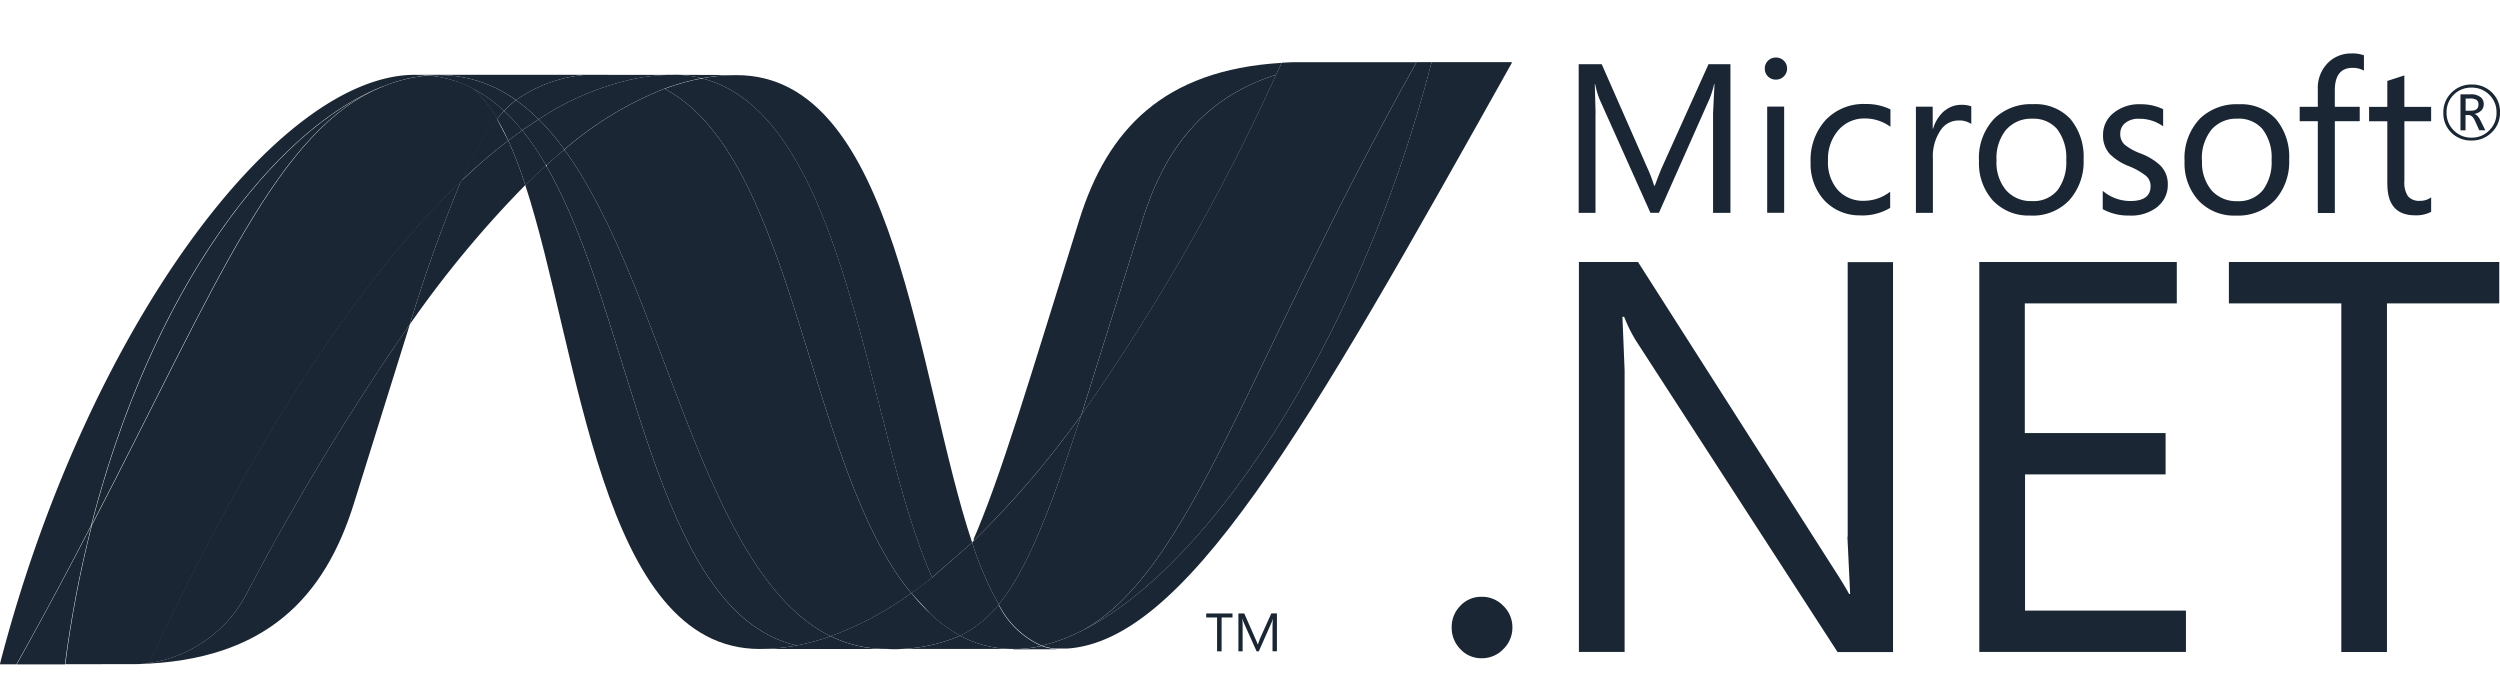
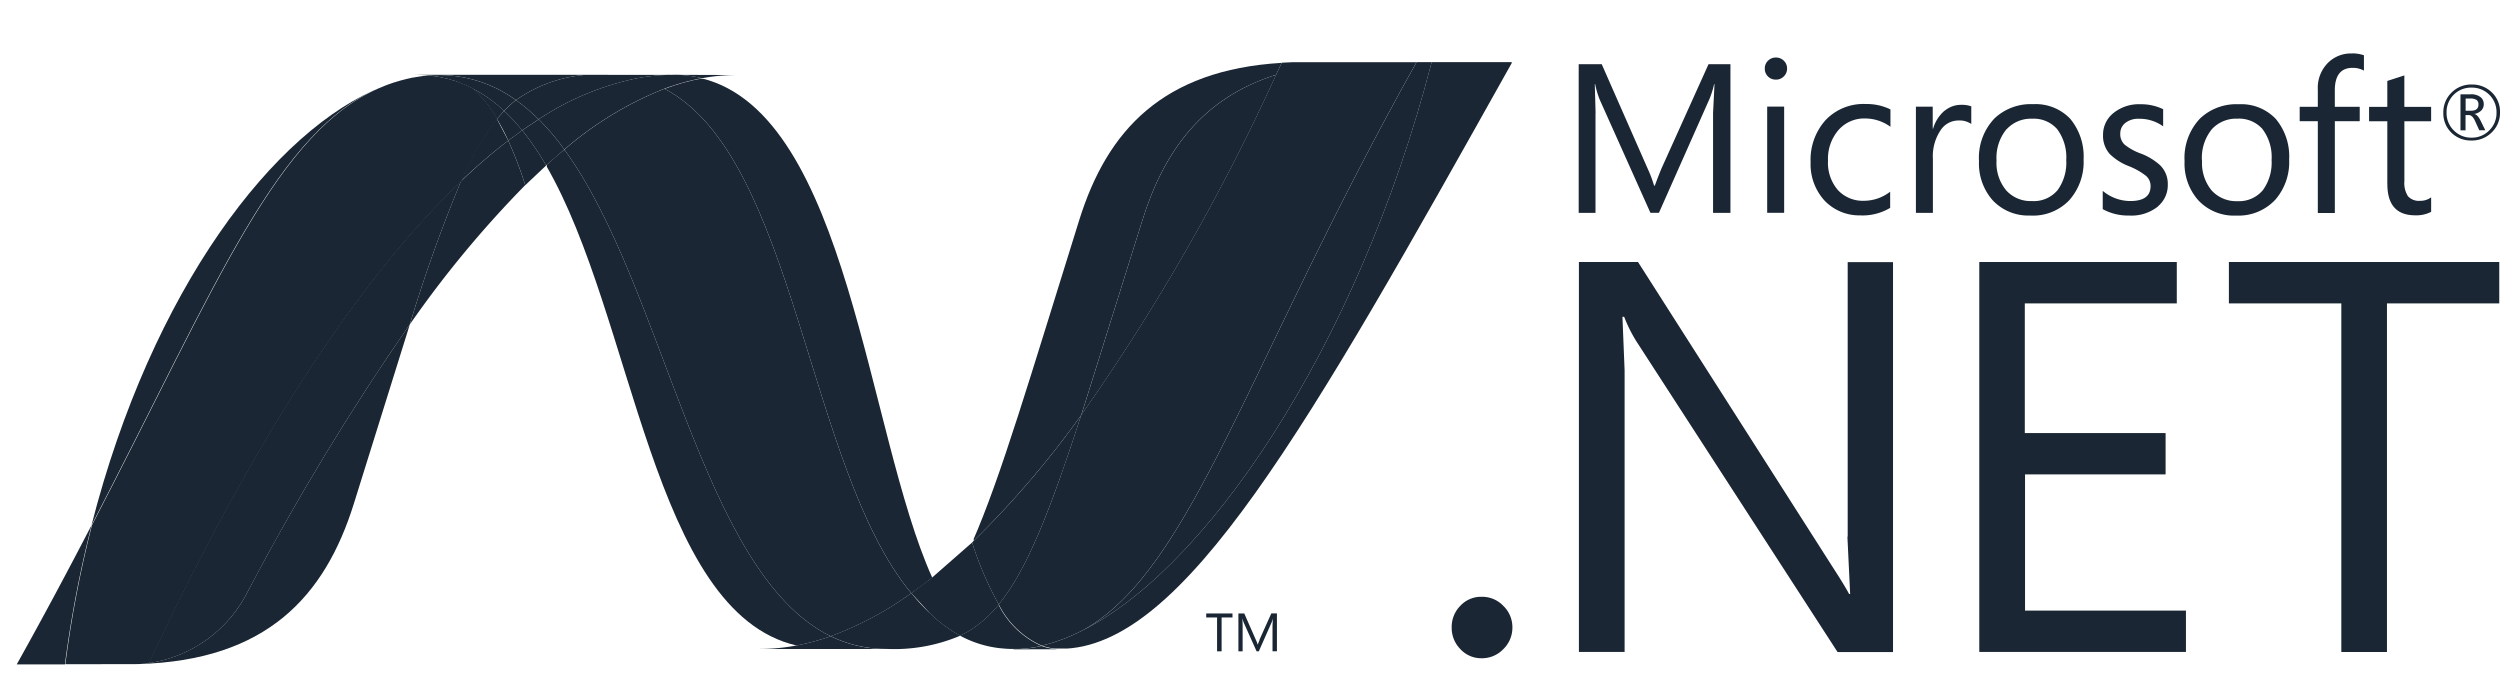
<svg xmlns="http://www.w3.org/2000/svg" viewBox="0 0 143.826 40" height="40" width="143.826">
  <defs>
    <clipPath id="a">
      <path fill="#1a2633" transform="translate(-92.632 224.383)" d="M92.632-223.25c3.134,9.587,4.322,26.689,13.489,26.689a11.293,11.293,0,0,0,2.111-.2c-8.334-1.943-9.323-18.859-14.408-27.619q-.609.554-1.194,1.133" />
    </clipPath>
    <clipPath id="b">
-       <path fill="#1a2633" transform="translate(-92.6 224.377)" d="M108.2-196.555H92.6v-27.822h15.6Z" />
-     </clipPath>
+       </clipPath>
    <clipPath id="c">
      <path fill="#1a2633" transform="translate(-92.6 224.377)" d="M108.2-224.377v27.823H92.6v-27.822h15.6Z" />
    </clipPath>
    <clipPath id="d">
      <path fill="#1a2633" transform="translate(-93.852 225.315)" d="M93.852-224.4c5.085,8.76,6.073,25.676,14.408,27.619a13.221,13.221,0,0,0,1.968-.532c-7.481-3.665-9.549-20.09-15.323-28-.35.291-.706.595-1.052.912" />
    </clipPath>
    <clipPath id="e">
      <path fill="#1a2633" transform="translate(-93.904 225.277)" d="M110.278-196.746H93.9v-28.531h16.374Z" />
    </clipPath>
    <clipPath id="f">
      <path fill="#1a2633" transform="translate(-93.904 225.277)" d="M110.278-225.277v28.531H93.9v-28.531Z" />
    </clipPath>
    <clipPath id="g">
      <path fill="#1a2633" transform="translate(-103.017 229.694)" d="M103.017-229.694h15.569v28.906H103.017v-28.906Z" />
    </clipPath>
    <clipPath id="h">
      <path fill="#1a2633" transform="translate(-103.019 229.694)" d="M103.019-200.789h15.538v-28.905H103.019Z" />
    </clipPath>
    <clipPath id="i">
      <path fill="#1a2633" transform="translate(-103.017 229.688)" d="M116.264-200.789l2.3-2.01c-3.186-9.542-4.326-26.89-13.557-26.89a10.761,10.761,0,0,0-1.991.186c8.408,2.089,9.486,20.385,13.247,28.719" />
    </clipPath>
    <clipPath id="j">
-       <path fill="#1a2633" transform="translate(-103.038 229.693)" d="M103.038-229.693h15.548v28.905H103.038v-28.9Z" />
-     </clipPath>
+       </clipPath>
    <clipPath id="k">
      <path fill="#1a2633" transform="translate(-103.038 229.692)" d="M103.038-200.788v-28.9h15.548v28.9Z" />
    </clipPath>
    <clipPath id="l">
      <path fill="#1a2633" transform="translate(-101.335 229.707)" d="M101.335-229.707h3.63v.2h-3.63Z" />
    </clipPath>
    <clipPath id="m">
      <path fill="#1a2633" transform="translate(-101.346 229.707)" d="M101.346-229.508h3.623v-.2h-3.623Z" />
    </clipPath>
    <clipPath id="n">
      <path fill="#1a2633" transform="translate(-100.813 229.504)" d="M100.819-228.9c7.531,3.939,8.185,21.778,14.2,29.022q.6-.425,1.2-.9c-3.761-8.334-4.838-26.631-13.245-28.719a12.355,12.355,0,0,0-2.151.6" />
    </clipPath>
    <clipPath id="o">
      <path fill="#1a2633" transform="translate(-100.859 229.467)" d="M116.255-199.845h-15.4v-29.622h15.4Z" />
    </clipPath>
    <clipPath id="p">
      <path fill="#1a2633" transform="translate(-100.859 229.467)" d="M116.255-229.467v29.622h-15.4v-29.622Z" />
    </clipPath>
    <clipPath id="q">
      <path fill="#1a2633" transform="translate(-94.928 228.89)" d="M94.928-225.391c5.775,7.908,7.842,24.339,15.323,28a19.041,19.041,0,0,0,4.637-2.476c-6.01-7.245-6.664-25.083-14.2-29.022a20.107,20.107,0,0,0-5.759,3.5" />
    </clipPath>
    <clipPath id="r">
      <path fill="#1a2633" transform="translate(-94.918 228.883)" d="M114.878-197.384H94.918v-31.5h19.96Z" />
    </clipPath>
    <clipPath id="s">
      <path fill="#1a2633" transform="translate(-94.918 228.883)" d="M114.878-228.883v31.5H94.918v-31.5Z" />
    </clipPath>
    <clipPath id="t">
      <path fill="#1a2633" transform="translate(-85.842 225.842)" d="M85.842-225.842h6.643v10.577H85.842Z" />
    </clipPath>
    <clipPath id="u">
      <path fill="#1a2633" transform="translate(-85.846 225.843)" d="M85.846-215.264h6.631v-10.579H85.846Z" />
    </clipPath>
    <clipPath id="v">
      <path fill="#1a2633" transform="translate(-122.967 230.471)" d="M122.967-230.471h27.1V-196.7h-27.1Z" />
    </clipPath>
    <clipPath id="w">
      <path fill="#1a2633" transform="translate(-122.993 230.454)" d="M122.993-196.7h27.069v-33.754H122.993V-196.7Z" />
    </clipPath>
    <clipPath id="x">
      <path fill="#1a2633" transform="translate(-122.993 230.455)" d="M145.431-230.454c-4.259,16.426-13.158,29.622-20.617,32.948a.031.031,0,0,1-.012.005q-.2.09-.4.172l-.054.02c-.038.016-.076.028-.109.043a.349.349,0,0,0-.051.02l-.187.067-.076.026c-.029.008-.054.021-.092.03s-.057.02-.089.032a.566.566,0,0,0-.079.026c-.054.016-.105.029-.16.047-.023.005-.043.014-.067.019l-.108.029c-.026.007-.047.014-.073.019s-.08.022-.117.032l-.143.03a3,3,0,0,0,1.067.188c7.074,0,14.2-12.676,26.006-33.755h-4.634Z" />
    </clipPath>
    <clipPath id="y">
      <path fill="#1a2633" transform="translate(-122.967 230.471)" d="M122.967-230.471h27.071v33.754H122.967v-33.754Z" />
    </clipPath>
    <clipPath id="z">
      <path fill="#1a2633" transform="translate(-122.967 230.471)" d="M122.967-196.716v-33.755h27.071v33.755Z" />
    </clipPath>
    <clipPath id="aa">
      <path fill="#1a2633" transform="translate(-61.745 229.708)" d="M61.745-229.707H86.384v33.918H61.745v-33.918Z" />
    </clipPath>
    <clipPath id="ab">
-       <path fill="#1a2633" transform="translate(-61.755 229.708)" d="M61.755-195.79H86.39v-33.919H61.755Z" />
-     </clipPath>
+       </clipPath>
    <clipPath id="ac">
      <path fill="#1a2633" transform="translate(-67.123 229.026)" d="M67.123-203.775c7.264-14,10.705-22.855,16.778-25.251-6.262,2.451-13.31,11.7-16.778,25.251" />
    </clipPath>
    <clipPath id="ad">
      <path fill="#1a2633" transform="translate(-67.114 229.008)" d="M67.114-229.008H83.893v25.253H67.114v-25.252Z" />
    </clipPath>
    <clipPath id="ae">
      <path fill="#1a2633" transform="translate(-67.114 229.008)" d="M67.114-203.756v-25.251H83.893v25.251Z" />
    </clipPath>
    <clipPath id="af">
      <path fill="#1a2633" transform="translate(-69.899 215.036)" d="M69.9-215.031H85.5v19.536H69.9v-19.541Z" />
    </clipPath>
    <clipPath id="ag">
      <path fill="#1a2633" transform="translate(-69.905 215.036)" d="M69.9-195.495H85.5v-19.541H69.9v19.541Z" />
    </clipPath>
    <clipPath id="ah">
      <path fill="#1a2633" transform="translate(-69.899 215.036)" d="M70.481-195.539l-.131.015-.026,0-.112.011-.018,0-.268.019H69.9c7.352-.206,10.712-3.887,12.378-9.225L85.5-215.036a146.011,146.011,0,0,0-9.283,15.288,7.611,7.611,0,0,1-5.735,4.2" />
    </clipPath>
    <clipPath id="ai">
      <path fill="#1a2633" transform="translate(-69.904 215.03)" d="M69.9-215.03H85.5v19.541H69.9Z" />
    </clipPath>
    <clipPath id="aj">
      <path fill="#1a2633" transform="translate(-69.904 215.029)" d="M69.9-195.488v-19.541H85.5v19.541Z" />
    </clipPath>
    <clipPath id="ak">
      <path fill="#1a2633" transform="translate(-70.494 223.46)" d="M70.494-195.724v0a7.608,7.608,0,0,0,5.735-4.2,147.106,147.106,0,0,1,9.28-15.288,85.7,85.7,0,0,1,2.95-8.248c-6.131,5.836-12.287,15.541-17.965,27.736" />
    </clipPath>
    <clipPath id="al">
      <path fill="#1a2633" transform="translate(-70.534 223.419)" d="M70.534-223.419H88.5v27.739H70.534Z" />
    </clipPath>
    <clipPath id="am">
      <path fill="#1a2633" transform="translate(-70.534 223.419)" d="M70.534-195.68v-27.739H88.5v27.739Z" />
    </clipPath>
    <clipPath id="an">
      <path fill="#1a2633" transform="translate(-65.581 229.671)" d="M86.221-229.646a.5.5,0,0,1-.054.007.893.893,0,0,1-.1.015l-.061.007-.109.019-.048.005-.236.042a.2.2,0,0,1-.027,0l-.109.022-.058.016-.111.022-.052.012-.39.1c-.011,0-.029.008-.045.014-.038.009-.076.023-.117.036l-.053.015-.117.035a.169.169,0,0,1-.041.011l-.27.093-.13.047-.052.022a.743.743,0,0,0-.109.041.348.348,0,0,0-.038.019c-6.074,2.4-9.515,11.255-16.778,25.251a67.337,67.337,0,0,0-1.531,7.995h.39l3.62-.005h.034l.231-.005.268-.019.016,0c.038-.005.076-.008.112-.011l.027,0c.04,0,.087-.009.131-.015v0c5.677-12.2,11.834-21.9,17.965-27.736a15.328,15.328,0,0,1,2.067-3.577,6.8,6.8,0,0,0-1.413-1.758.039.039,0,0,1-.015-.01c-.028-.012-.057-.026-.086-.041l-.086-.044a.649.649,0,0,1-.084-.041.507.507,0,0,1-.1-.043c-.027-.009-.051-.022-.076-.033q-.082-.031-.161-.067l-.068-.027a1.217,1.217,0,0,1-.12-.047c-.021-.005-.042-.014-.065-.021-.058-.019-.112-.04-.165-.058-.009,0-.012,0-.015-.005-.065-.02-.128-.036-.193-.054a.244.244,0,0,0-.043-.014c-.058-.015-.109-.032-.161-.046a.229.229,0,0,1-.038-.009q-.2-.053-.4-.089a.323.323,0,0,1-.042-.009l-.175-.027a.116.116,0,0,0-.034-.008l-.208-.027a.232.232,0,0,0-.036,0c-.054-.009-.106-.013-.159-.017-.089.007-.172.015-.255.023" />
    </clipPath>
    <clipPath id="ao">
      <path fill="#1a2633" transform="translate(-59.563 234.018)" d="M66.106-191.64l-6.543-37.105,29.9-5.272,6.543,37.105-29.9,5.273Z" />
    </clipPath>
    <clipPath id="ap">
      <path fill="#1a2633" transform="translate(-59.563 234.018)" d="M66.106-191.64l-6.543-37.105,29.9-5.273,6.543,37.105L66.1-191.64Z" />
    </clipPath>
    <clipPath id="aq">
      <path fill="#1a2633" transform="translate(-125.328 229.711)" d="M128.841-221.343l-3.514,11.208a121.5,121.5,0,0,0,11.208-19.576c-4.194,1.319-6.432,4.333-7.694,8.367" />
    </clipPath>
    <clipPath id="ar">
      <path fill="#1a2633" transform="translate(-125.349 229.716)" d="M125.349-229.716h11.208v19.575H125.349Z" />
    </clipPath>
    <clipPath id="as">
      <path fill="#1a2633" transform="translate(-125.349 229.716)" d="M125.349-210.141v-19.576h11.208v19.576Z" />
    </clipPath>
    <clipPath id="at">
      <path fill="#1a2633" transform="translate(-119.079 234.107)" d="M119.079-234.107h31.89v40h-31.89Z" />
    </clipPath>
    <clipPath id="au">
      <path fill="#1a2633" transform="translate(-124.852 230.454)" d="M124.852-197.505h20.621v-32.948H124.852Z" />
    </clipPath>
    <clipPath id="av">
      <path fill="#1a2633" transform="translate(-124.854 230.454)" d="M125.439-197.785l-.585.28c7.459-3.326,16.357-16.522,20.617-32.948H144.6c-9.786,17.482-12.934,29.185-19.168,32.669" />
    </clipPath>
    <clipPath id="aw">
      <path fill="#1a2633" transform="translate(-119.079 234.107)" d="M150.964-229.588l-6.256,35.476-25.629-4.519,6.256-35.476,25.629,4.519Z" />
    </clipPath>
    <clipPath id="ay">
      <path fill="#1a2633" transform="translate(-120.47 230.454)" d="M141.779-230.454h-3.628c-.122,0-.242,0-.361,0l-.341,0h-.008l-.688.033-.326.686a121.662,121.662,0,0,1-11.208,19.576c-1.8,5.549-3.126,8.917-4.748,10.9a5.085,5.085,0,0,0,2.461,2.369.587.587,0,0,1,.074-.018.026.026,0,0,1,.016,0,.509.509,0,0,1,.052-.011,1.093,1.093,0,0,0,.12-.032l.073-.019.108-.027a.344.344,0,0,1,.067-.02c.056-.018.106-.03.16-.047a.411.411,0,0,1,.079-.026c.03-.011.061-.02.089-.033a.8.8,0,0,0,.092-.029.5.5,0,0,0,.076-.029c.062-.022.124-.041.189-.065a.365.365,0,0,1,.051-.018.97.97,0,0,0,.109-.046.457.457,0,0,1,.054-.018q.2-.082.4-.172l.012-.005c.194-.086.389-.18.583-.28,6.236-3.483,9.383-15.186,19.17-32.669h-2.734Z" />
    </clipPath>
    <clipPath id="az">
      <path fill="#1a2633" transform="translate(-120.457 230.456)" d="M144.5-196.882h-24.04v-33.574H144.5Z" />
    </clipPath>
    <clipPath id="ba">
      <path fill="#1a2633" transform="translate(-120.457 230.45)" d="M144.5-230.45v33.574h-24.04V-230.45Z" />
    </clipPath>
    <clipPath id="bb">
      <path fill="#1a2633" transform="translate(-85.626 233.71)" d="M85.626-233.71h16.342v9.87H85.626Z" />
    </clipPath>
    <clipPath id="bc">
      <path fill="#1a2633" transform="translate(-86.162 229.707)" d="M86.162-226.515h14.857v-3.192H86.162Z" />
    </clipPath>
    <clipPath id="bd">
      <path fill="#1a2633" transform="translate(-86.163 229.707)" d="M86.915-229.669l.591-.025a7.534,7.534,0,0,1,4.45,1.44,8.068,8.068,0,0,1,5.309-1.453h-11.1c.255,0,.506.014.752.038" />
    </clipPath>
    <clipPath id="be">
      <path fill="#1a2633" transform="translate(-85.626 233.71)" d="M87.77-233.71l9.988,4.142-2.144,5.17-9.988-4.143Z" />
    </clipPath>
    <clipPath id="bf">
      <path fill="#1a2633" transform="translate(-85.626 233.71)" d="M87.77-233.71l9.988,4.143-2.144,5.17-9.988-4.143Z" />
    </clipPath>
    <clipPath id="bg">
      <path fill="#1a2633" transform="translate(-92.085 229.707)" d="M97.394-229.707a8.065,8.065,0,0,0-5.309,1.453,10.178,10.178,0,0,1,1.3,1.107,16.137,16.137,0,0,1,5.639-2.358,11.405,11.405,0,0,1,2.112-.2H97.394Z" />
    </clipPath>
    <clipPath id="bh">
      <path fill="#1a2633" transform="translate(-91.105 233.204)" d="M91.1-229.363,99.58-233.2l2.507,5.529-8.475,3.841Z" />
    </clipPath>
    <clipPath id="bi">
      <path fill="#1a2633" transform="translate(-91.105 233.205)" d="M91.1-229.363l8.475-3.842,2.506,5.529-8.475,3.842Z" />
    </clipPath>
    <clipPath id="bj">
      <path fill="#1a2633" transform="translate(-118.918 230.42)" d="M118.918-230.42H136.8v27.591H118.918Z" />
    </clipPath>
    <clipPath id="bk">
      <path fill="#1a2633" transform="translate(-118.919 230.411)" d="M118.919-202.828h17.794v-27.583H118.919Z" />
    </clipPath>
    <clipPath id="bl">
      <path fill="#1a2633" transform="translate(-118.913 230.411)" d="M125.184-210.147l3.517-11.211c1.26-4.035,3.495-7.05,7.692-8.367l.322-.686c-6.845.409-10.036,3.89-11.645,9.041-2.813,9-4.517,14.827-6.157,18.542a54.748,54.748,0,0,0,6.272-7.319" />
    </clipPath>
    <clipPath id="bm">
      <path fill="#1a2633" transform="translate(-118.994 230.42)" d="M136.8-202.837h-17.8V-230.42h17.8Z" />
    </clipPath>
    <clipPath id="bn">
      <path fill="#1a2633" transform="translate(-118.994 230.419)" d="M136.8-230.419v27.582h-17.8v-27.582Z" />
    </clipPath>
  </defs>
  <g transform="translate(-61.745 212.341)">
    <g transform="translate(91.965 -203.739)">
      <g clip-path="url(#a)" transform="translate(0 0.912)">
        <g clip-path="url(#b)" transform="translate(-0.031 0.006)">
          <g clip-path="url(#c)" transform="translate(0 -0.001)">
            <path fill="#1a2633" transform="translate(-92.6 224.377)" d="M108.2-196.555H92.6v-27.822h15.6Z" />
          </g>
        </g>
      </g>
      <g clip-path="url(#d)" transform="translate(1.194)">
        <g clip-path="url(#e)" transform="translate(0.051 0.037)">
          <g clip-path="url(#f)">
            <path fill="#1a2633" transform="translate(-93.904 225.277)" d="M110.278-196.746H93.9v-28.531h16.374Z" />
          </g>
        </g>
      </g>
    </g>
    <path fill="#1a2633" transform="translate(-0.684 -0.095)" d="M101.17-207.941a11.243,11.243,0,0,0-2.112.2,16.151,16.151,0,0,0-5.639,2.357,13.876,13.876,0,0,1,1.476,1.738,20.137,20.137,0,0,1,5.764-3.5,12.933,12.933,0,0,1,2.15-.6,6.625,6.625,0,0,0-1.64-.2" />
    <g transform="translate(102.125 -208.023)">
      <g clip-path="url(#g)" transform="translate(0)">
        <g clip-path="url(#h)" transform="translate(0.002)">
          <g clip-path="url(#i)" transform="translate(-0.002 0.005)">
            <g clip-path="url(#j)" transform="translate(0.021 -0.004)">
              <g clip-path="url(#k)" transform="translate(0 0.001)">
                <path fill="#1a2633" transform="translate(-103.038 229.692)" d="M103.038-229.693h15.548v28.905H103.038v-28.9Z" />
              </g>
            </g>
          </g>
        </g>
      </g>
    </g>
    <g transform="translate(100.48 -208.036)">
      <g clip-path="url(#l)" transform="translate(0 0)">
        <g clip-path="url(#m)" transform="translate(0.011)">
          <path fill="#1a2633" transform="translate(-101.346 229.707)" d="M102.98-229.508a6.636,6.636,0,0,0-1.64-.2l3.63.013a10.761,10.761,0,0,0-1.991.186" />
        </g>
      </g>
    </g>
    <path fill="#1a2633" transform="translate(-1.055 -0.753)" d="M116.266-176.337a13.055,13.055,0,0,1-1.04-1.13,19.026,19.026,0,0,1-4.637,2.476,7.148,7.148,0,0,0,1.728.589,7.233,7.233,0,0,0,1.478.146,9.683,9.683,0,0,0,4.249-.761,8.1,8.1,0,0,1-1.773-1.324" />
    <g transform="translate(94.211 -207.837)">
      <g clip-path="url(#n)" transform="translate(5.759 0)">
        <g clip-path="url(#o)" transform="translate(0.045 0.035)">
          <g clip-path="url(#p)">
            <path fill="#1a2633" transform="translate(-100.859 229.467)" d="M116.255-199.845h-15.4v-29.622h15.4Z" />
          </g>
        </g>
      </g>
      <g clip-path="url(#q)" transform="translate(0 0.6)">
        <g clip-path="url(#r)" transform="translate(-0.009 0.007)">
          <g clip-path="url(#s)" transform="translate(0 0.001)">
            <path fill="#1a2633" transform="translate(-94.918 228.883)" d="M114.878-197.384H94.918v-31.5h19.96Z" />
          </g>
        </g>
      </g>
    </g>
    <g transform="translate(85.321 -204.254)">
      <g clip-path="url(#t)" transform="translate(0 0)">
        <g clip-path="url(#u)" transform="translate(0.004 -0.001)">
          <path fill="#1a2633" transform="translate(-85.846 225.843)" d="M88.79-223.511a85.93,85.93,0,0,0-2.948,8.248,61.489,61.489,0,0,1,6.643-8.018,24.3,24.3,0,0,0-.98-2.56A32.053,32.053,0,0,0,88.79-223.5" />
        </g>
      </g>
    </g>
    <path fill="#1a2633" transform="translate(-0.645 -0.165)" d="M92.431-204.678l-.8.59a23.928,23.928,0,0,1,.98,2.564l1.2-1.133a15.721,15.721,0,0,0-1.373-2.017" />
    <path fill="#1a2633" transform="translate(-0.663 -0.151)" d="M93.4-205.325l-.949.632a16,16,0,0,1,1.373,2.017l1.052-.912a14.053,14.053,0,0,0-1.476-1.738" />
    <g transform="translate(121.645 -208.784)">
      <g clip-path="url(#v)" transform="translate(0 0)">
        <g clip-path="url(#w)" transform="translate(0.025 0.017)">
          <g clip-path="url(#x)" transform="translate(0 -0.001)">
            <g clip-path="url(#y)" transform="translate(-0.026 -0.016)">
              <g clip-path="url(#z)" transform="translate(0.001)">
                <path fill="#1a2633" transform="translate(-122.967 230.471)" d="M122.967-230.471h27.071v33.754H122.967v-33.754Z" />
              </g>
            </g>
          </g>
        </g>
      </g>
    </g>
    <g transform="translate(61.745 -208.037)">
      <g clip-path="url(#aa)" transform="translate(0 0)">
        <g clip-path="url(#ab)" transform="translate(0.009 -0.001)">
          <path fill="#1a2633" transform="translate(-61.754 229.708)" d="M83.785-229.041a.026.026,0,0,1,.013-.007l.016-.006.124-.048a.154.154,0,0,0,.022-.008l.028-.013.125-.043.272-.1a.138.138,0,0,0,.041-.011l.117-.035c.018-.007.037-.01.053-.016l.117-.034.045-.014.39-.1.052-.014.113-.022.056-.016.109-.022a.173.173,0,0,0,.027,0l.236-.042a.315.315,0,0,1,.048-.006l.108-.019.062-.007.1-.015a.373.373,0,0,0,.058-.007l.255-.023-.752-.038c-7.967,0-18.94,14.779-23.885,33.918l.953,0c1.584-2.821,3-5.49,4.3-8,3.463-13.556,10.515-22.8,16.778-25.251" />
        </g>
      </g>
    </g>
    <g transform="translate(88.265 -207.31)">
      <path fill="#1a2633" transform="translate(-88.851 207.159)" d="M88.855-201.772a32.644,32.644,0,0,1,2.715-2.33l-.652-1.249a15.324,15.324,0,0,0-2.067,3.579" />
      <path fill="#1a2633" transform="translate(-88.863 207.199)" d="M89.521-207.147a6.749,6.749,0,0,1,1.412,1.756l.411-.461a7.972,7.972,0,0,0-1.925-1.347l.086.041a.04.04,0,0,0,.015.011" />
    </g>
    <g clip-path="url(#ac)" transform="translate(67.007 -207.369)">
      <g clip-path="url(#ad)" transform="translate(-0.009 0.017)">
        <g clip-path="url(#ae)" transform="translate(0 0.001)">
          <path fill="#1a2633" transform="translate(-67.114 229.008)" d="M67.114-229.008H83.893v25.253H67.114v-25.252Z" />
        </g>
      </g>
    </g>
    <path fill="#1a2633" transform="translate(-0.631 -0.141)" d="M91.378-205.822l-.411.461a14.064,14.064,0,0,1,.652,1.249l.8-.59a10.442,10.442,0,0,0-1.043-1.119" />
    <g transform="translate(69.723 -201.924)">
      <g transform="translate(0 8.242)">
        <g clip-path="url(#af)">
          <g clip-path="url(#ag)" transform="translate(0.005)">
            <g clip-path="url(#ah)" transform="translate(-0.005 0.001)">
              <g clip-path="url(#ai)" transform="translate(0.005 0.006)">
                <g clip-path="url(#aj)" transform="translate(-0.001 0.001)">
                  <path fill="#1a2633" transform="translate(-69.904 215.029)" d="M69.9-215.03H85.5v19.541H69.9Z" />
                </g>
              </g>
            </g>
          </g>
        </g>
      </g>
      <g clip-path="url(#ak)" transform="translate(0.582)">
        <g clip-path="url(#al)" transform="translate(0.039 0.04)">
          <g clip-path="url(#am)">
            <path fill="#1a2633" transform="translate(-70.534 223.419)" d="M70.534-223.419H88.5v27.739H70.534Z" />
          </g>
        </g>
      </g>
    </g>
    <path fill="#1a2633" transform="translate(-0.021 -0.667)" d="M67.029-181.451c-1.3,2.506-2.722,5.175-4.3,8H65.5a67.692,67.692,0,0,1,1.532-7.995" />
    <g transform="translate(65.499 -212.341)">
      <g clip-path="url(#an)" transform="translate(0 4.341)">
        <g clip-path="url(#ao)" transform="translate(-5.889 -4.253)">
          <g clip-path="url(#ap)" transform="translate(0 -0.001)">
            <path fill="#1a2633" transform="translate(-59.563 234.018)" d="M66.106-191.64l-6.543-37.105,29.9-5.272,6.543,37.105-29.9,5.273Z" />
          </g>
        </g>
      </g>
      <g clip-path="url(#aq)" transform="translate(58.456 4.301)">
        <g clip-path="url(#ar)" transform="translate(0.021 -0.004)">
          <g clip-path="url(#as)" transform="translate(0 -0.001)">
            <path fill="#1a2633" transform="translate(-125.349 229.716)" d="M125.349-229.716h11.208v19.575H125.349Z" />
          </g>
        </g>
      </g>
      <g transform="translate(52.343 0)">
        <g clip-path="url(#at)">
          <g clip-path="url(#au)" transform="translate(5.648 3.575)">
            <g clip-path="url(#av)" transform="translate(0.003)">
              <g clip-path="url(#aw)" transform="translate(-5.651 -3.575)">
                <g clip-path="url(#aw)">
                  <path fill="#1a2633" transform="translate(-119.079 234.107)" d="M150.964-229.588l-6.256,35.476-25.629-4.519,6.256-35.476,25.629,4.519Z" />
                </g>
              </g>
            </g>
          </g>
        </g>
      </g>
    </g>
    <path fill="#1a2633" transform="translate(-1.234 -0.527)" d="M120.436-177.039c1.623-1.982,2.946-5.349,4.749-10.9a54.227,54.227,0,0,1-6.273,7.322.1.1,0,0,1-.007.018,19.214,19.214,0,0,0,1.532,3.558" />
    <path fill="#1a2633" transform="translate(-1.219 -0.768)" d="M120.421-176.8a6.609,6.609,0,0,1-1.788,1.567L118.2-175a6.3,6.3,0,0,0,2.275.717h.006l.372.033h.023l.174.009h.024l.184,0,.2,0,.061,0,.139,0,.069-.009.13-.009c.007,0,.011,0,.015,0l.05,0,.145-.015.013,0,.043-.007.156-.023a.362.362,0,0,0,.046-.007l.175-.029h.01a.056.056,0,0,1,.016,0l.349-.074a5.052,5.052,0,0,1-2.462-2.367" />
    <g transform="translate(105.455 -175.765)">
      <path fill="#1a2633" transform="translate(-106.419 174.958)" d="M106.419-174.2a11.29,11.29,0,0,0,2.111-.2,13.326,13.326,0,0,0,1.969-.532,7.206,7.206,0,0,0,1.728.59,7.356,7.356,0,0,0,1.478.145h-7.286Z" />
-       <path fill="#1a2633" transform="translate(-106.58 174.958)" d="M113.861-174.2a9.643,9.643,0,0,0,4.249-.761,6.272,6.272,0,0,0,2.275.717h.006l.372.033h.023l.174.009h.024l.184,0h-7.312Z" />
    </g>
    <path fill="#1a2633" transform="translate(-1.287 -0.82)" d="M121.335-174.185l.2,0,.061,0,.139,0,.068-.009.13-.009a.029.029,0,0,0,.015,0c.017,0,.033,0,.052,0l.143-.015.013,0,.043-.007.156-.023a.2.2,0,0,0,.046-.007l.175-.029h.009a.1.1,0,0,1,.017,0l.349-.074a3.042,3.042,0,0,0,1.067.187l-2.688.007Z" />
    <path fill="#1a2633" transform="translate(-1.157 -0.689)" d="M118.831-180.434s0-.007,0-.01l-2.3,2.015-1.2.9,1.04,1.13a8.02,8.02,0,0,0,1.773,1.324l.432-.233a6.61,6.61,0,0,0,1.788-1.567,19.314,19.314,0,0,1-1.532-3.558" />
    <g transform="translate(85.11 -211.952)">
      <g clip-path="url(#ay)" transform="translate(34.092 3.186)">
        <g clip-path="url(#az)" transform="translate(-0.013 -0.002)">
          <g clip-path="url(#ba)" transform="translate(0 0.005)">
            <path fill="#1a2633" transform="translate(-120.457 230.45)" d="M144.5-196.882h-24.04v-33.574H144.5Z" />
          </g>
        </g>
      </g>
      <g clip-path="url(#bb)">
        <g clip-path="url(#bc)" transform="translate(0.524 3.916)">
          <path fill="#1a2633" transform="translate(-86.178 229.707)" d="M86.932-229.669l.046.005a.841.841,0,0,1,.113.013.229.229,0,0,1,.036,0l.208.027c.012,0,.023,0,.034.007l.175.029a.205.205,0,0,0,.043.009l.4.089.037.009.163.046a.226.226,0,0,1,.043.014l.193.054s.005,0,.013.005l.163.058.065.022.12.054a.577.577,0,0,1,.068.023l.16.067.078.034.1.041c.027.015.058.028.085.041l.086.043a7.949,7.949,0,0,1,1.925,1.347,6.36,6.36,0,0,1,.682-.62,7.519,7.519,0,0,0-4.45-1.44q-.3,0-.591.025" />
          <path fill="#1a2633" transform="translate(-86.274 229.675)" d="M91.388-227.6a10.287,10.287,0,0,1,1.032,1.119l.949-.632a10.179,10.179,0,0,0-1.3-1.107,6.4,6.4,0,0,0-.682.62" />
          <g clip-path="url(#bd)" transform="translate(0.001)">
            <g clip-path="url(#be)" transform="translate(-0.525 -3.916)">
              <g clip-path="url(#bf)">
                <path fill="#1a2633" transform="translate(-85.626 233.71)" d="M87.77-233.71l9.988,4.142-2.144,5.17-9.988-4.143Z" />
              </g>
            </g>
          </g>
          <g clip-path="url(#bg)" transform="translate(5.795)">
            <g clip-path="url(#bh)" transform="translate(-0.959 -3.422)">
              <g clip-path="url(#bi)" transform="translate(0 -0.001)">
                <path fill="#1a2633" transform="translate(-91.105 233.205)" d="M91.1-229.363,99.58-233.2l2.507,5.529-8.475,3.841Z" />
              </g>
            </g>
          </g>
        </g>
      </g>
      <g transform="translate(32.573 3.219)">
        <g clip-path="url(#bj)">
          <g clip-path="url(#bk)" transform="translate(0.001 0.008)">
            <g clip-path="url(#bl)" transform="translate(-0.006)">
              <g clip-path="url(#bm)" transform="translate(0.08 -0.008)">
                <g clip-path="url(#bn)" transform="translate(0 0.001)">
                  <path fill="#1a2633" transform="translate(-118.994 230.419)" d="M136.8-202.837h-17.8V-230.42h17.8Z" />
                </g>
              </g>
            </g>
          </g>
        </g>
      </g>
    </g>
    <path fill="#1a2633" transform="translate(-1.532 -0.068)" d="M135.744-175.465l-.106.268h-.01a1.441,1.441,0,0,0-.1-.263l-.668-1.521h-.337v2.18h.243v-1.46l-.011-.427h.005a1.3,1.3,0,0,0,.066.226l.745,1.662h.124l.742-1.675a1.341,1.341,0,0,0,.068-.217h0l-.02.423v1.465h.254v-2.18h-.322l-.682,1.516Zm-3.076-1.284h.628v1.949h.261v-1.949h.626v-.232h-1.512v.232Zm15.844-1.191a1.63,1.63,0,0,0-1.219.516,1.732,1.732,0,0,0-.5,1.252,1.737,1.737,0,0,0,.5,1.243,1.623,1.623,0,0,0,1.219.525,1.691,1.691,0,0,0,1.252-.525,1.713,1.713,0,0,0,.522-1.243,1.7,1.7,0,0,0-.522-1.245,1.682,1.682,0,0,0-1.252-.523M191.5-194.82h6.474v20.055H200.6V-194.82h6.461V-197.2H191.506v2.377Zm-11.735,9.84h8.1v-2.377h-8.1v-7.462h8.744V-197.2H177.146v22.432h11.889v-2.377h-9.257v-7.838ZM169.559-181.4l.158,3.3h-.061c-.156-.3-.461-.8-.913-1.5l-11.231-17.6h-3.4v22.432h2.629v-16.2l-.125-3.08h.1a8.171,8.171,0,0,0,.7,1.408l11.577,17.88h3.19v-22.432h-2.608v15.8Zm31.064-20.286q0,1.8,1.6,1.8a1.846,1.846,0,0,0,.919-.2v-.834a1.037,1.037,0,0,1-.632.2.846.846,0,0,1-.7-.262,1.4,1.4,0,0,1-.208-.869v-3.446h1.539v-.829H201.6v-1.808l-.98.317v1.491h-1.049v.829h1.049v3.614Zm-4,1.667h.978V-205.3h1.432v-.829H197.6v-.941c0-.863.34-1.3,1.025-1.3a1.312,1.312,0,0,1,.65.161v-.883a1.929,1.929,0,0,0-.708-.106,1.877,1.877,0,0,0-1.32.5,2.03,2.03,0,0,0-.625,1.579v.991h-1.043v.829h1.043v5.281Zm-6.668-3.021a2.6,2.6,0,0,1,.576-1.806,1.9,1.9,0,0,1,1.463-.6,1.8,1.8,0,0,1,1.438.59,2.667,2.667,0,0,1,.53,1.79,2.681,2.681,0,0,1-.5,1.731A1.782,1.782,0,0,1,192-200.7a1.908,1.908,0,0,1-1.488-.618,2.485,2.485,0,0,1-.55-1.715m4.185,2.284a3.3,3.3,0,0,0,.826-2.347,3.363,3.363,0,0,0-.768-2.334,2.738,2.738,0,0,0-2.13-.846,3.04,3.04,0,0,0-2.219.811,3.288,3.288,0,0,0-.9,2.464,3.18,3.18,0,0,0,.788,2.248,2.8,2.8,0,0,0,2.184.882,2.889,2.889,0,0,0,2.218-.882m-6.717.346a1.586,1.586,0,0,0,.562-1.244,1.5,1.5,0,0,0-.449-1.121,3.473,3.473,0,0,0-1.127-.676,3.238,3.238,0,0,1-.913-.509.816.816,0,0,1-.245-.63.761.761,0,0,1,.294-.616,1.2,1.2,0,0,1,.782-.237,2.322,2.322,0,0,1,1.391.435v-.985a2.894,2.894,0,0,0-1.306-.286,2.324,2.324,0,0,0-1.552.506,1.583,1.583,0,0,0-.6,1.26,1.566,1.566,0,0,0,.389,1.1,3.229,3.229,0,0,0,1.087.693,3.873,3.873,0,0,1,1,.565.766.766,0,0,1,.258.59q0,.853-1.163.854a2.463,2.463,0,0,1-1.589-.585v1.052a3.023,3.023,0,0,0,1.521.368,2.437,2.437,0,0,0,1.675-.537m-8.719-4.433a1.887,1.887,0,0,1,1.46-.6,1.79,1.79,0,0,1,1.434.59,2.7,2.7,0,0,1,.53,1.79,2.681,2.681,0,0,1-.5,1.731,1.779,1.779,0,0,1-1.472.626,1.891,1.891,0,0,1-1.485-.618,2.469,2.469,0,0,1-.554-1.715,2.6,2.6,0,0,1,.578-1.806m1.388,4.974a2.883,2.883,0,0,0,2.217-.882,3.309,3.309,0,0,0,.826-2.347,3.386,3.386,0,0,0-.765-2.334,2.745,2.745,0,0,0-2.136-.846,3.038,3.038,0,0,0-2.217.811,3.28,3.28,0,0,0-.9,2.464,3.2,3.2,0,0,0,.782,2.248,2.8,2.8,0,0,0,2.183.882m-4.941-6.034a2.139,2.139,0,0,0-.662,1.033h-.024v-1.26H173.5v6.111h.977v-3.116a2.673,2.673,0,0,1,.461-1.665,1.222,1.222,0,0,1,1-.535,1.213,1.213,0,0,1,.748.2v-1.014a1.583,1.583,0,0,0-.586-.087,1.459,1.459,0,0,0-.936.334m-4.818,6.029a3.1,3.1,0,0,0,1.673-.435v-.93a2.46,2.46,0,0,1-1.5.522,1.946,1.946,0,0,1-1.511-.62,2.4,2.4,0,0,1-.565-1.688,2.525,2.525,0,0,1,.615-1.776,1.956,1.956,0,0,1,1.521-.651,2.472,2.472,0,0,1,1.456.478v-1a3.124,3.124,0,0,0-1.413-.31,3.005,3.005,0,0,0-2.317.924,3.409,3.409,0,0,0-.863,2.426,3.1,3.1,0,0,0,.782,2.184,2.753,2.753,0,0,0,2.12.871m-5.4-.147h.976v-6.111h-.976Zm.5-7.661a.623.623,0,0,0,.456-.186.615.615,0,0,0,.188-.453.608.608,0,0,0-.188-.45.626.626,0,0,0-.456-.182.624.624,0,0,0-.451.182.6.6,0,0,0-.186.45.611.611,0,0,0,.186.46.629.629,0,0,0,.451.179m-10.372,1.927-.046-1.669h.022a4.9,4.9,0,0,0,.255.878l2.924,6.526h.489l2.918-6.574a5.5,5.5,0,0,0,.256-.826h.023l-.083,1.658v5.746h1v-8.555h-1.26l-2.68,5.941c-.1.23-.239.581-.41,1.049h-.042a7.585,7.585,0,0,0-.389-1.024l-2.625-5.966H154.1v8.555h.967v-5.734Zm49.366-1.054a1.392,1.392,0,0,1,1.03-.413,1.4,1.4,0,0,1,1.018.409,1.387,1.387,0,0,1,.416,1.026,1.381,1.381,0,0,1-.419,1.028,1.385,1.385,0,0,1-1.015.415,1.389,1.389,0,0,1-1.017-.41,1.392,1.392,0,0,1-.422-1.033,1.4,1.4,0,0,1,.409-1.023m1.023,2.631a1.6,1.6,0,0,0,1.165-.466,1.554,1.554,0,0,0,.478-1.152,1.531,1.531,0,0,0-.476-1.156,1.6,1.6,0,0,0-1.149-.448,1.584,1.584,0,0,0-1.167.469,1.565,1.565,0,0,0-.469,1.15,1.545,1.545,0,0,0,.461,1.15,1.594,1.594,0,0,0,1.162.453m-.341-2.416h.258a.657.657,0,0,1,.381.087.316.316,0,0,1,.1.259c0,.237-.142.355-.428.355h-.31v-.705Zm0,.953h.19c.134,0,.261.123.369.374l.226.5h.348l-.272-.551c-.113-.228-.228-.355-.348-.382v-.009a.73.73,0,0,0,.391-.2.5.5,0,0,0,.139-.362.5.5,0,0,0-.169-.391.864.864,0,0,0-.588-.174h-.582v2.071h.291v-.869Z" />
  </g>
</svg>